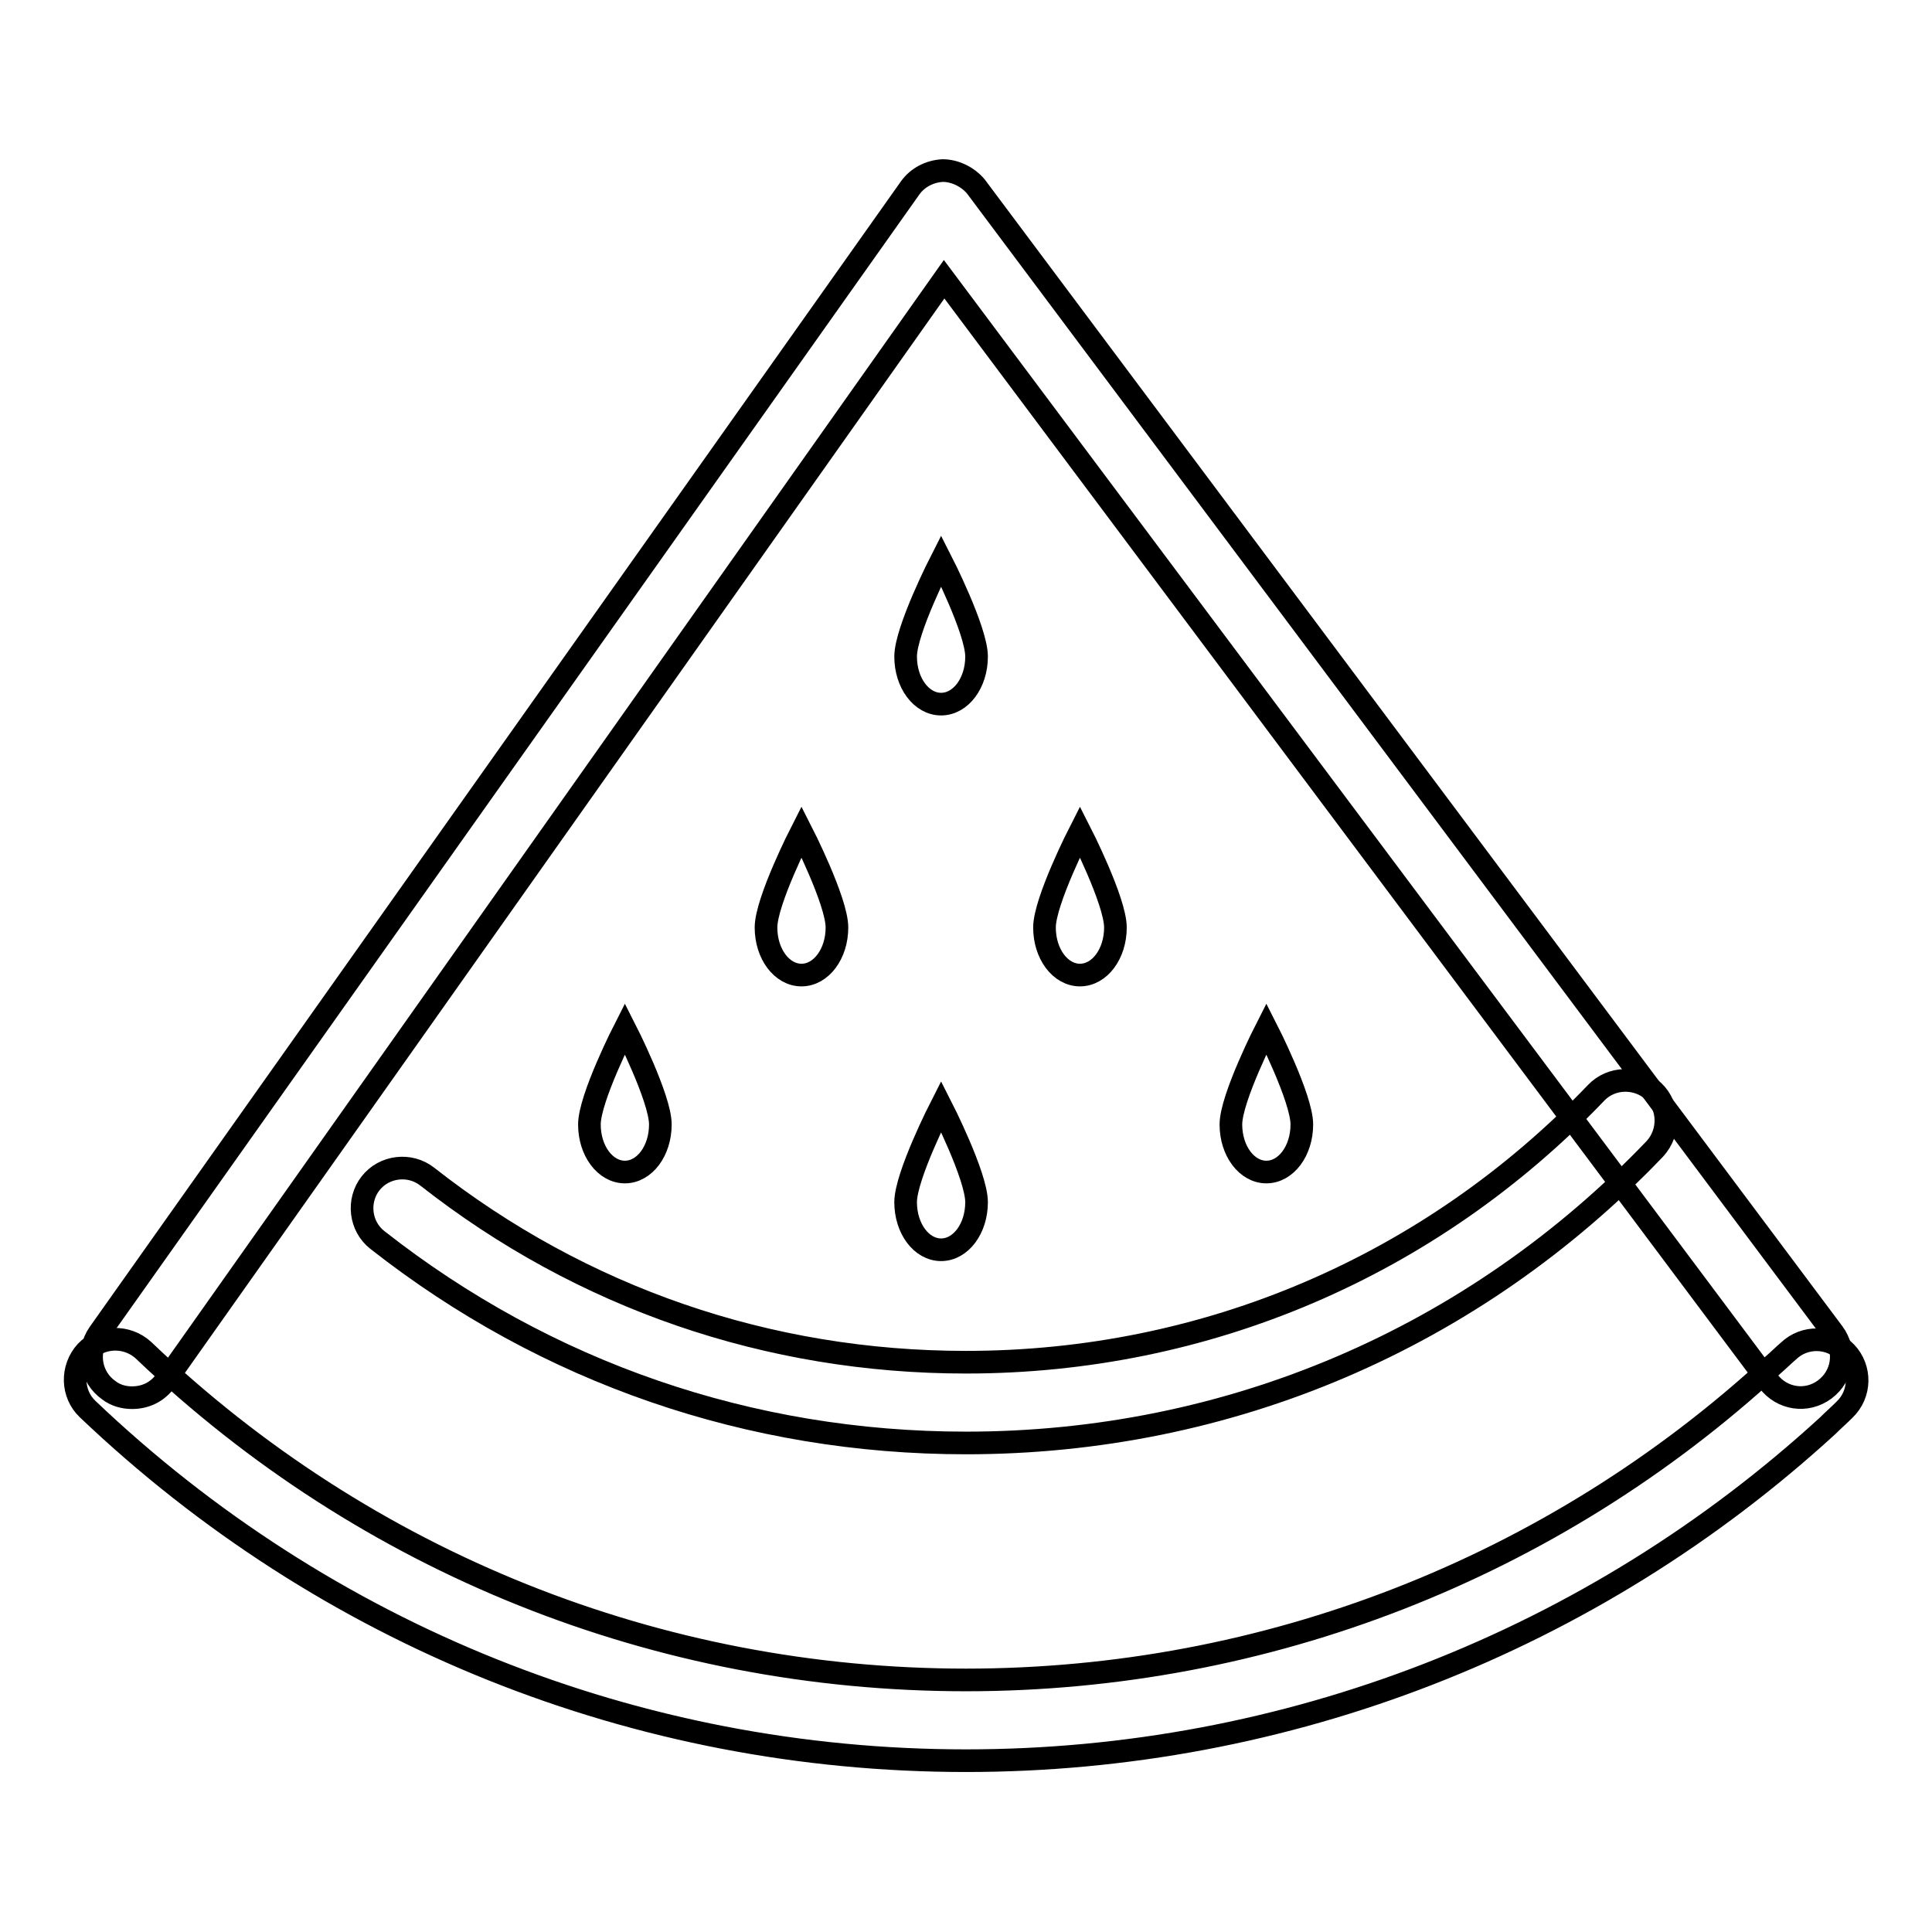
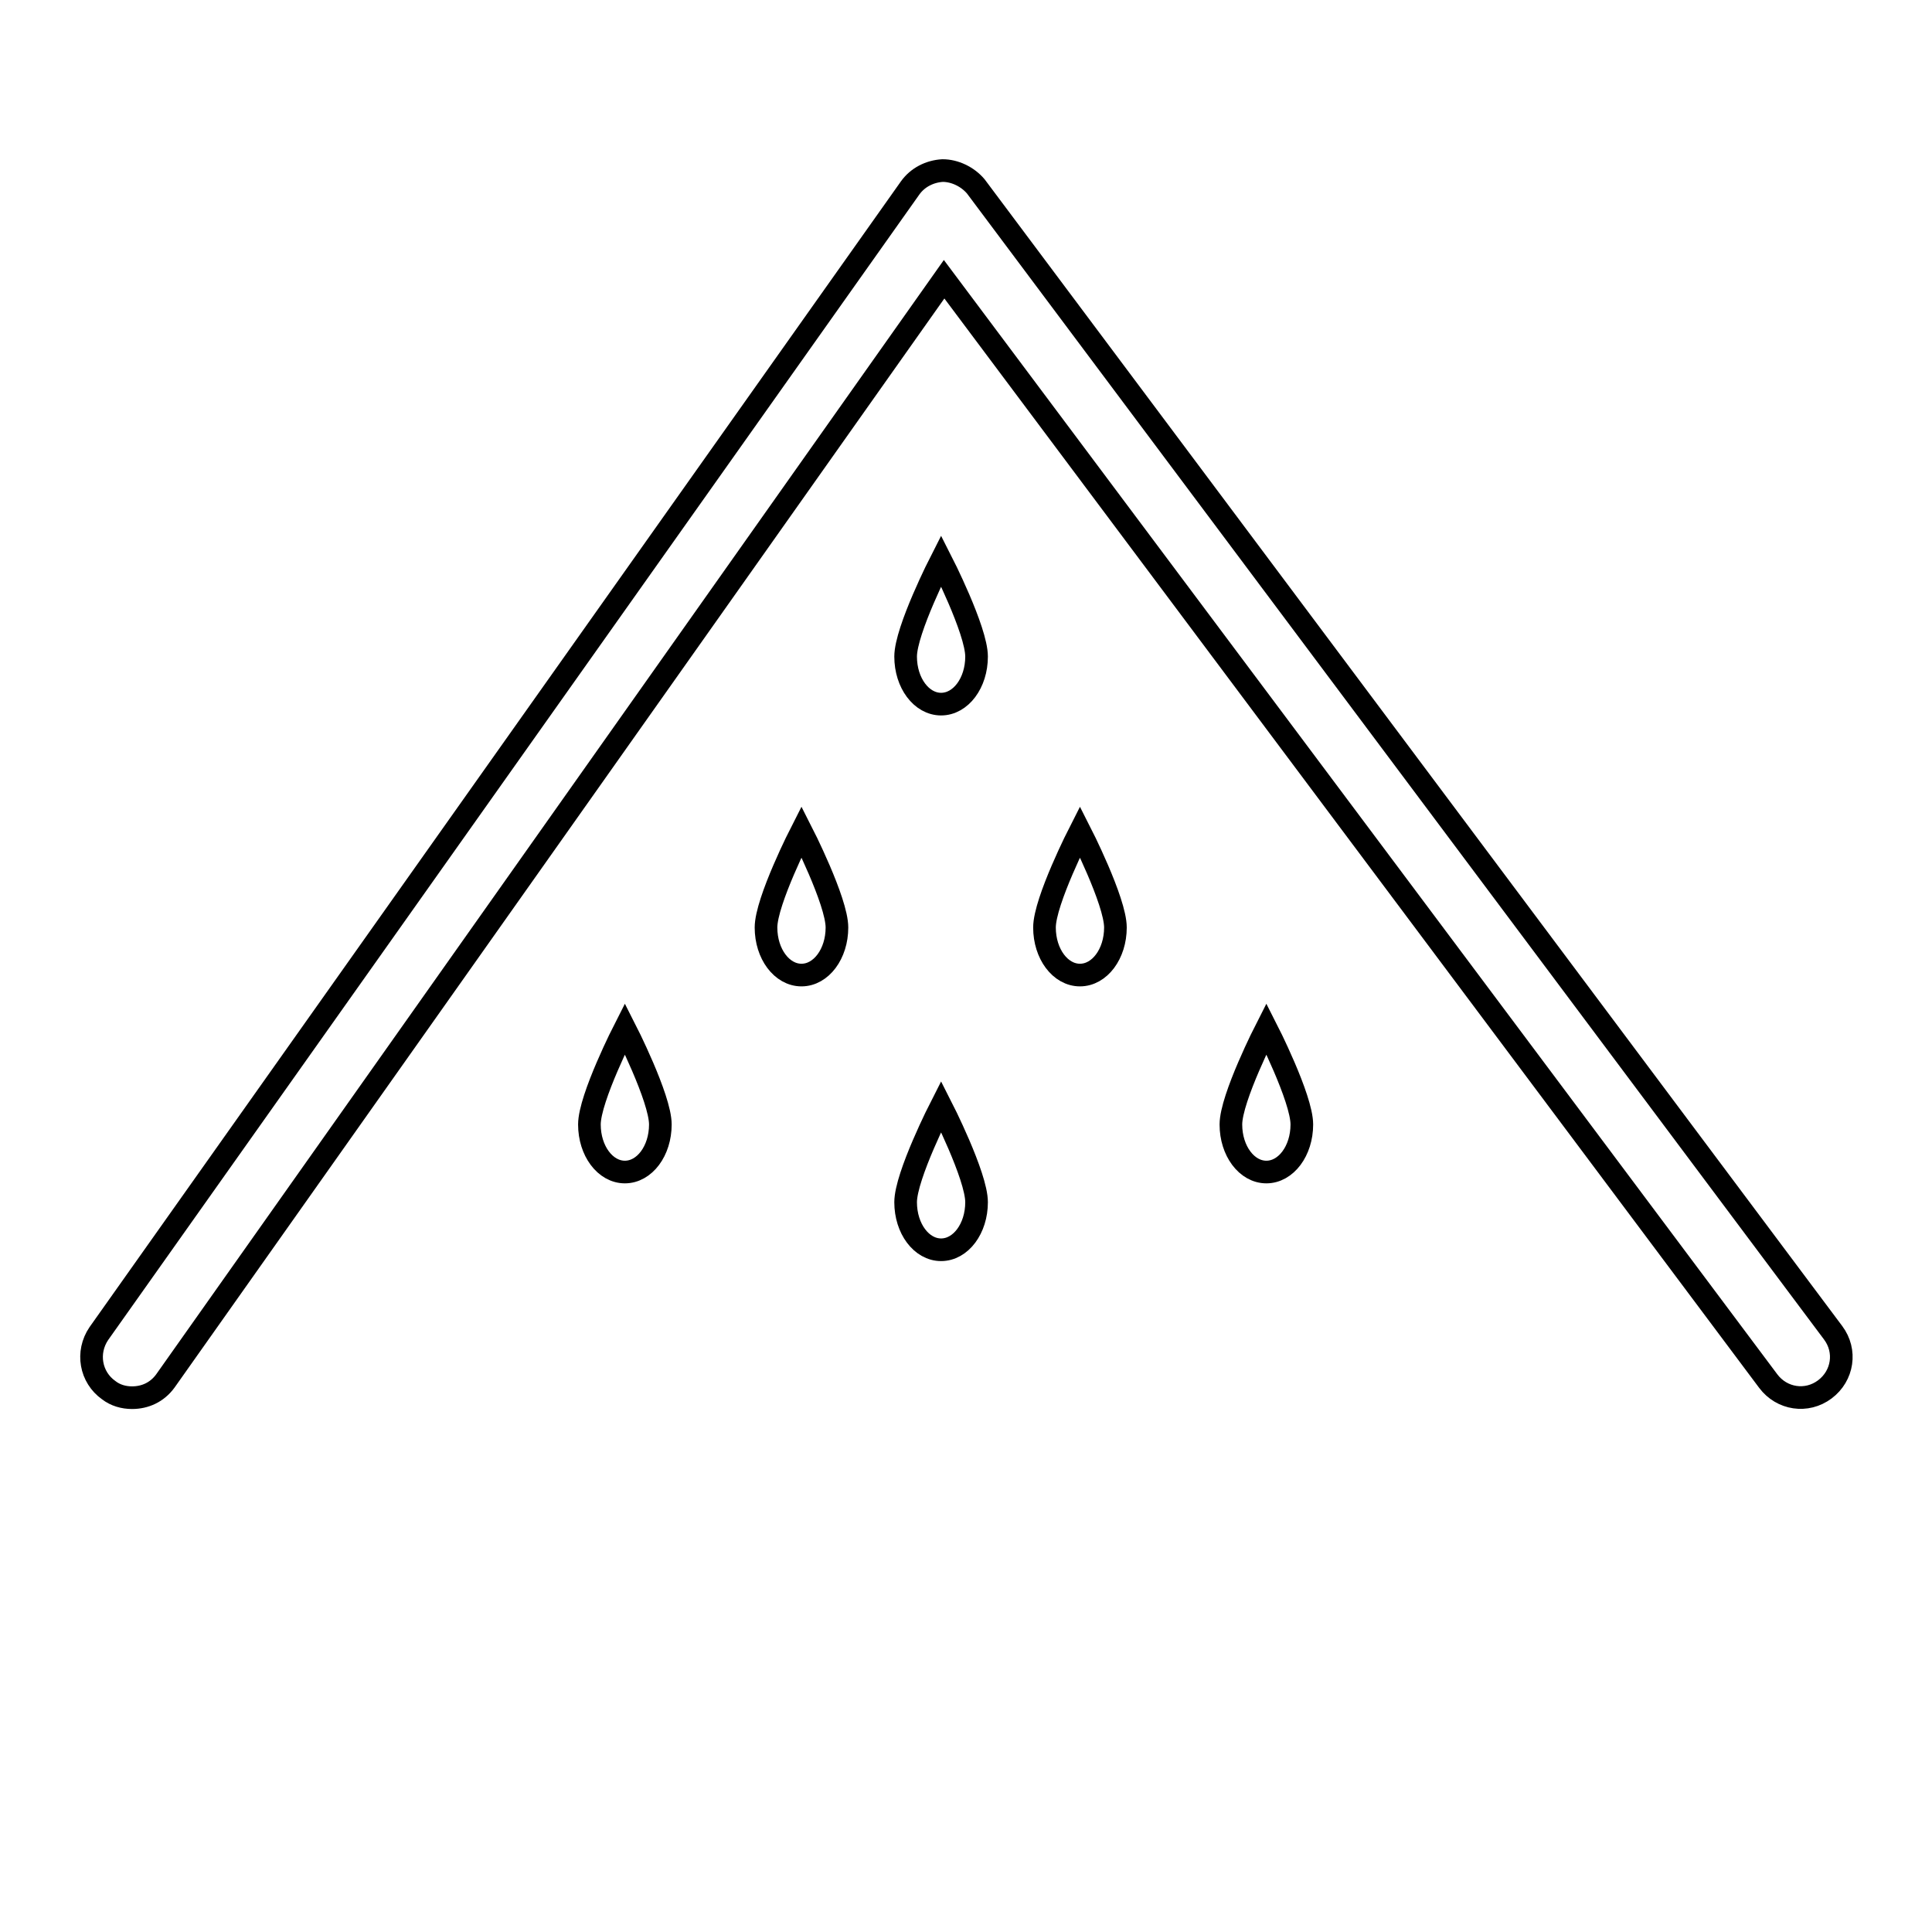
<svg xmlns="http://www.w3.org/2000/svg" version="1.1" x="0px" y="0px" viewBox="0 0 256 256" enable-background="new 0 0 256 256" xml:space="preserve">
  <g>
    <path stroke-width="3" fill-opacity="0" stroke="#000000" d="M129.4,159.3c0,3.5-2.1,6.3-4.7,6.3s-4.7-2.8-4.7-6.3c0-3.5,4.7-12.7,4.7-12.7S129.4,155.8,129.4,159.3 L129.4,159.3z M110.9,122.9c0,3.5-2.1,6.3-4.7,6.3c-2.6,0-4.7-2.8-4.7-6.3c0-3.5,4.7-12.7,4.7-12.7S110.9,119.4,110.9,122.9z  M129.4,87c0,3.5-2.1,6.3-4.7,6.3c-2.6,0-4.7-2.8-4.7-6.3s4.7-12.7,4.7-12.7S129.4,83.5,129.4,87z M147.8,122.9 c0,3.5-2.1,6.3-4.7,6.3c-2.6,0-4.7-2.8-4.7-6.3c0-3.5,4.7-12.7,4.7-12.7S147.8,119.4,147.8,122.9z M172.5,149 c0,3.5-2.1,6.3-4.7,6.3s-4.7-2.8-4.7-6.3c0-3.5,4.7-12.7,4.7-12.7S172.5,145.5,172.5,149L172.5,149z M87.5,149 c0,3.5-2.1,6.3-4.7,6.3c-2.6,0-4.7-2.8-4.7-6.3c0-3.5,4.7-12.7,4.7-12.7S87.5,145.5,87.5,149L87.5,149z" />
    <path stroke-width="3" fill-opacity="0" stroke="#000000" d="M17.5,185.2c-1.1,0-2.2-0.3-3.1-1c-2.4-1.7-3-5-1.3-7.5L120.6,24.9c1-1.4,2.6-2.2,4.3-2.3 c1.6,0,3.3,0.8,4.4,2.1l113.6,151.9c1.8,2.4,1.3,5.7-1.1,7.5c-2.4,1.8-5.7,1.3-7.5-1.1l-109.2-146L21.9,183 C20.8,184.5,19.2,185.2,17.5,185.2z" />
-     <path stroke-width="3" fill-opacity="0" stroke="#000000" d="M128,233.3c-43.6,0-84.9-16.6-116.4-46.6c-2.1-2-2.2-5.4-0.2-7.6c2-2.1,5.4-2.2,7.6-0.2 c29.5,28.2,68.2,43.7,109,43.7c39.7,0,77.7-14.8,106.9-41.7c0.7-0.6,1.4-1.3,2.1-1.9c2.1-2,5.5-2,7.6,0.2c2,2.1,2,5.5-0.2,7.6 c-0.7,0.7-1.5,1.4-2.2,2.1C211,217.5,170.4,233.3,128,233.3z" />
-     <path stroke-width="3" fill-opacity="0" stroke="#000000" d="M128,191.2c-28.6,0-55.6-9.3-78-26.9c-2.3-1.8-2.7-5.2-0.9-7.5c1.8-2.3,5.2-2.7,7.5-0.9 c20.5,16.1,45.2,24.6,71.4,24.6c31.8,0,61.5-12.7,83.5-35.7c2-2.1,5.4-2.2,7.6-0.2c2.1,2,2.2,5.4,0.2,7.6 C195.2,177.4,162.8,191.2,128,191.2z" />
  </g>
</svg>